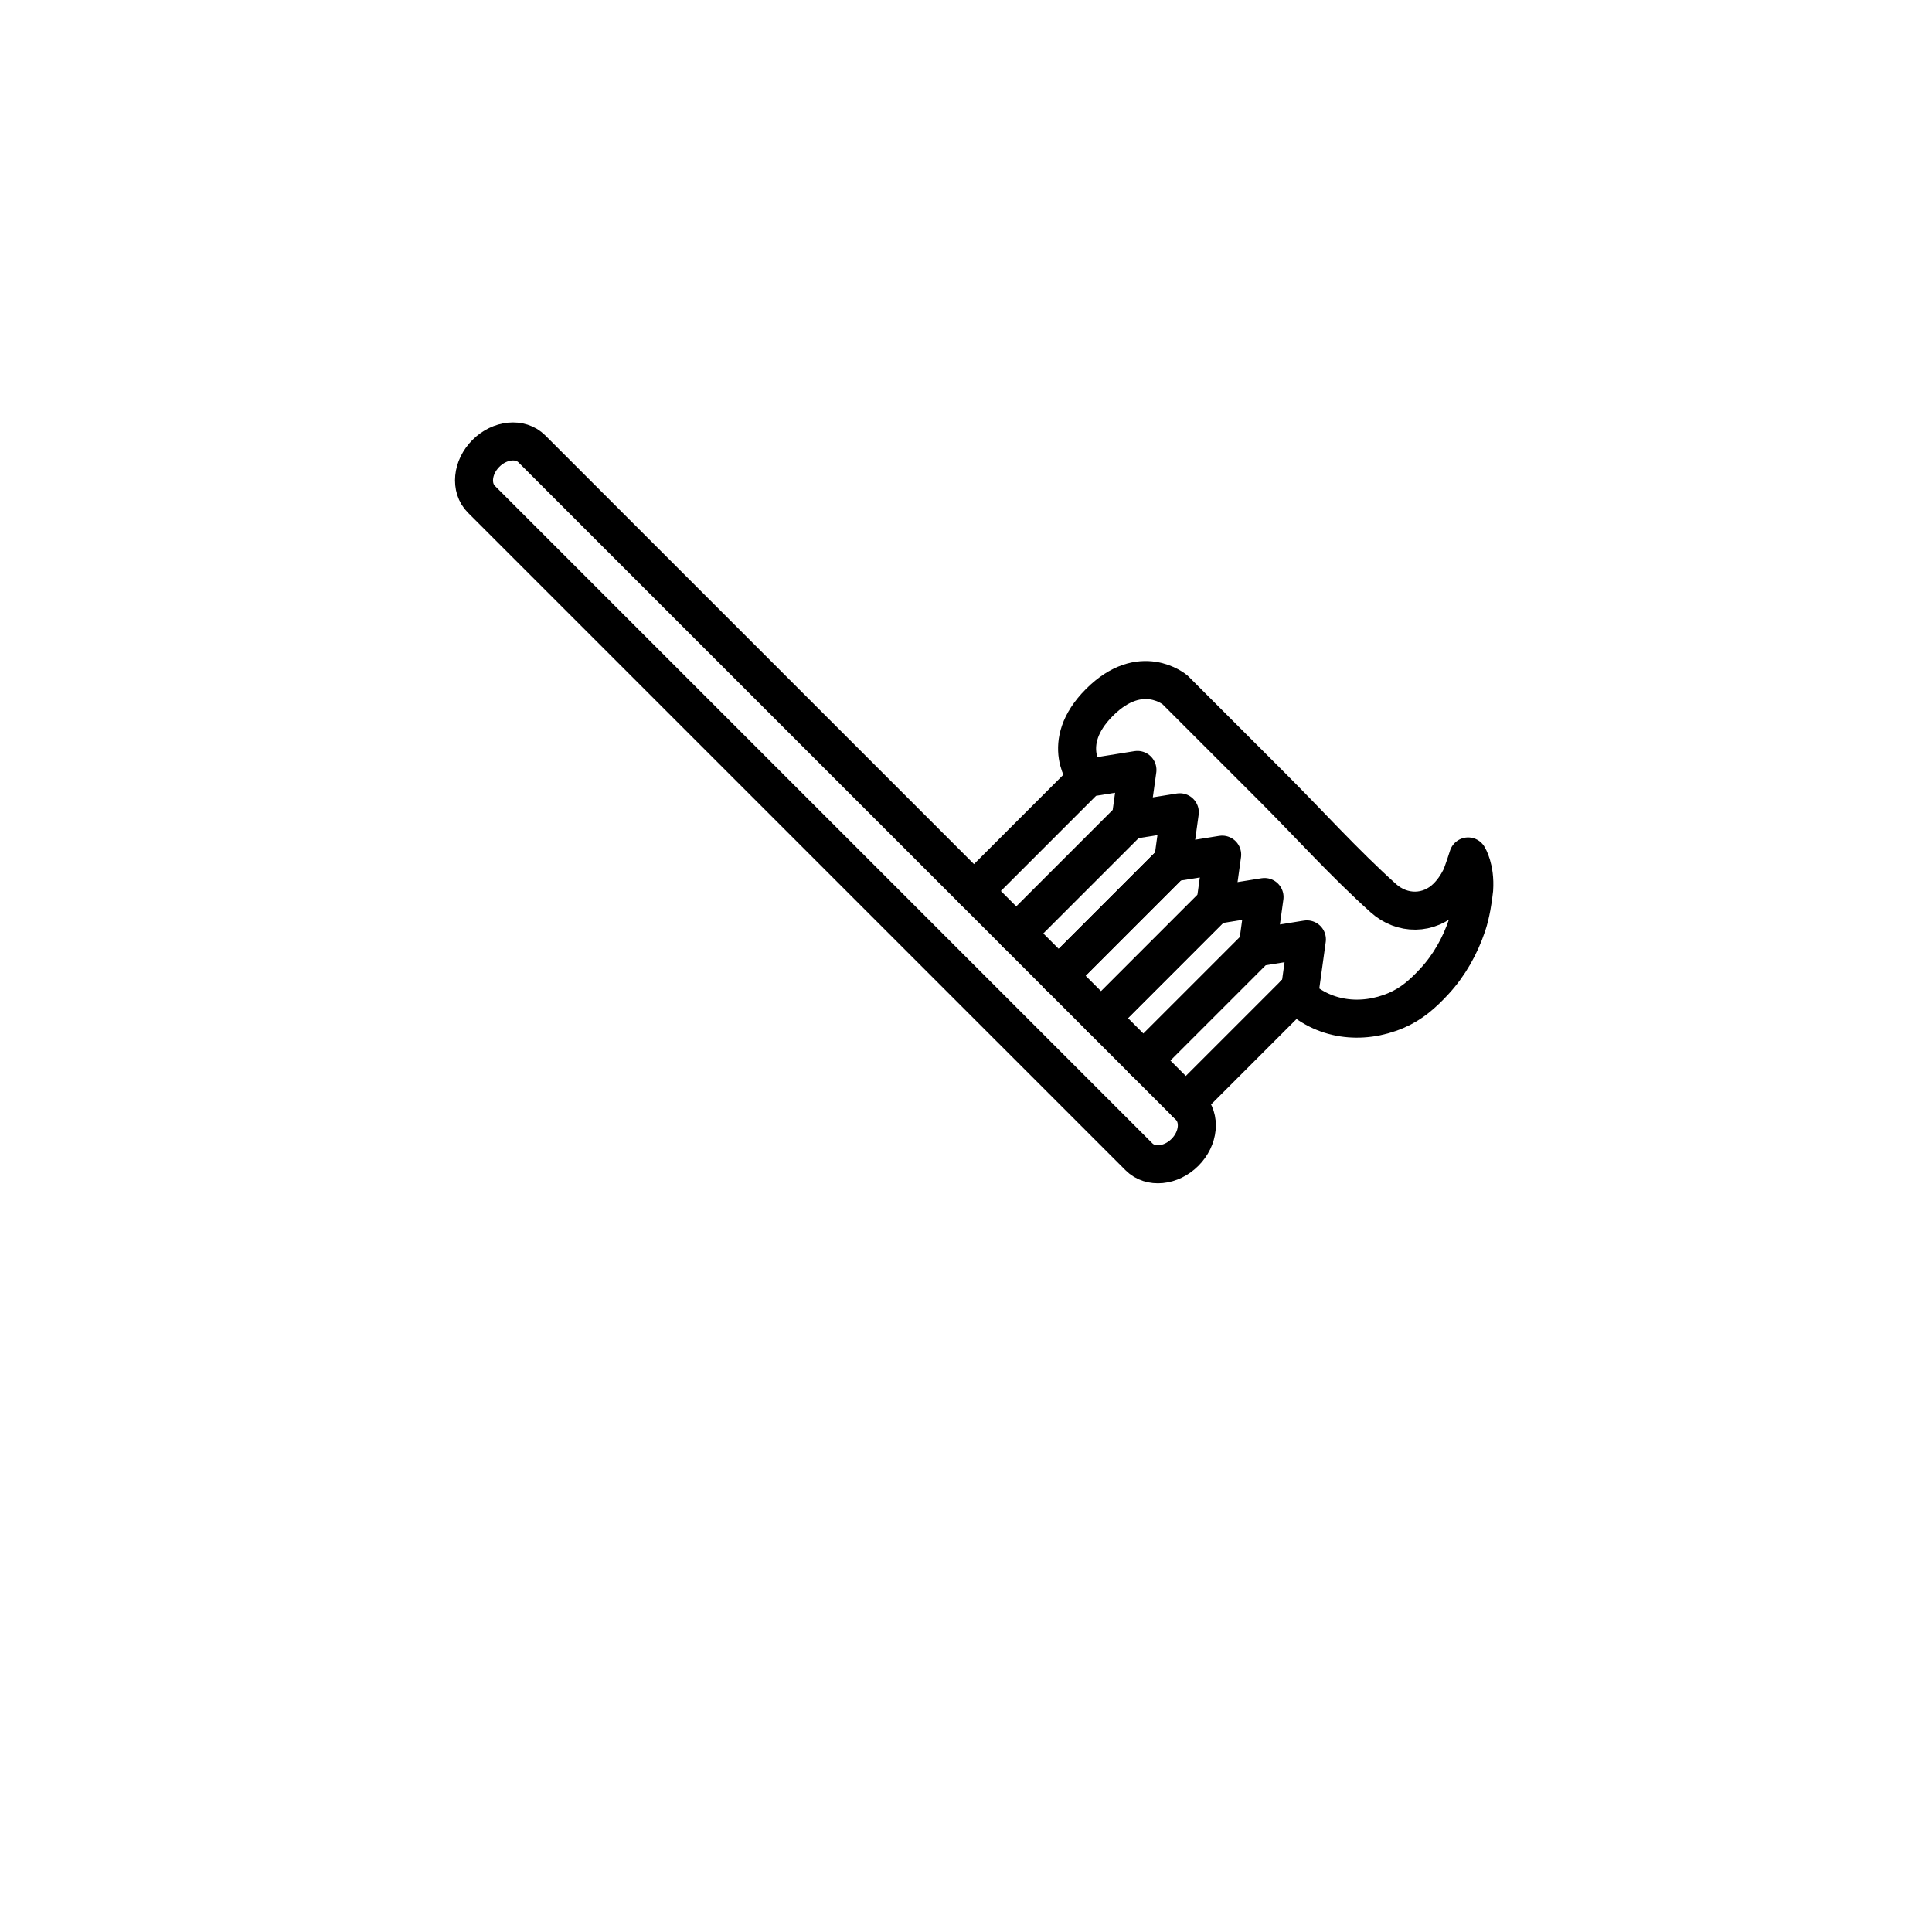
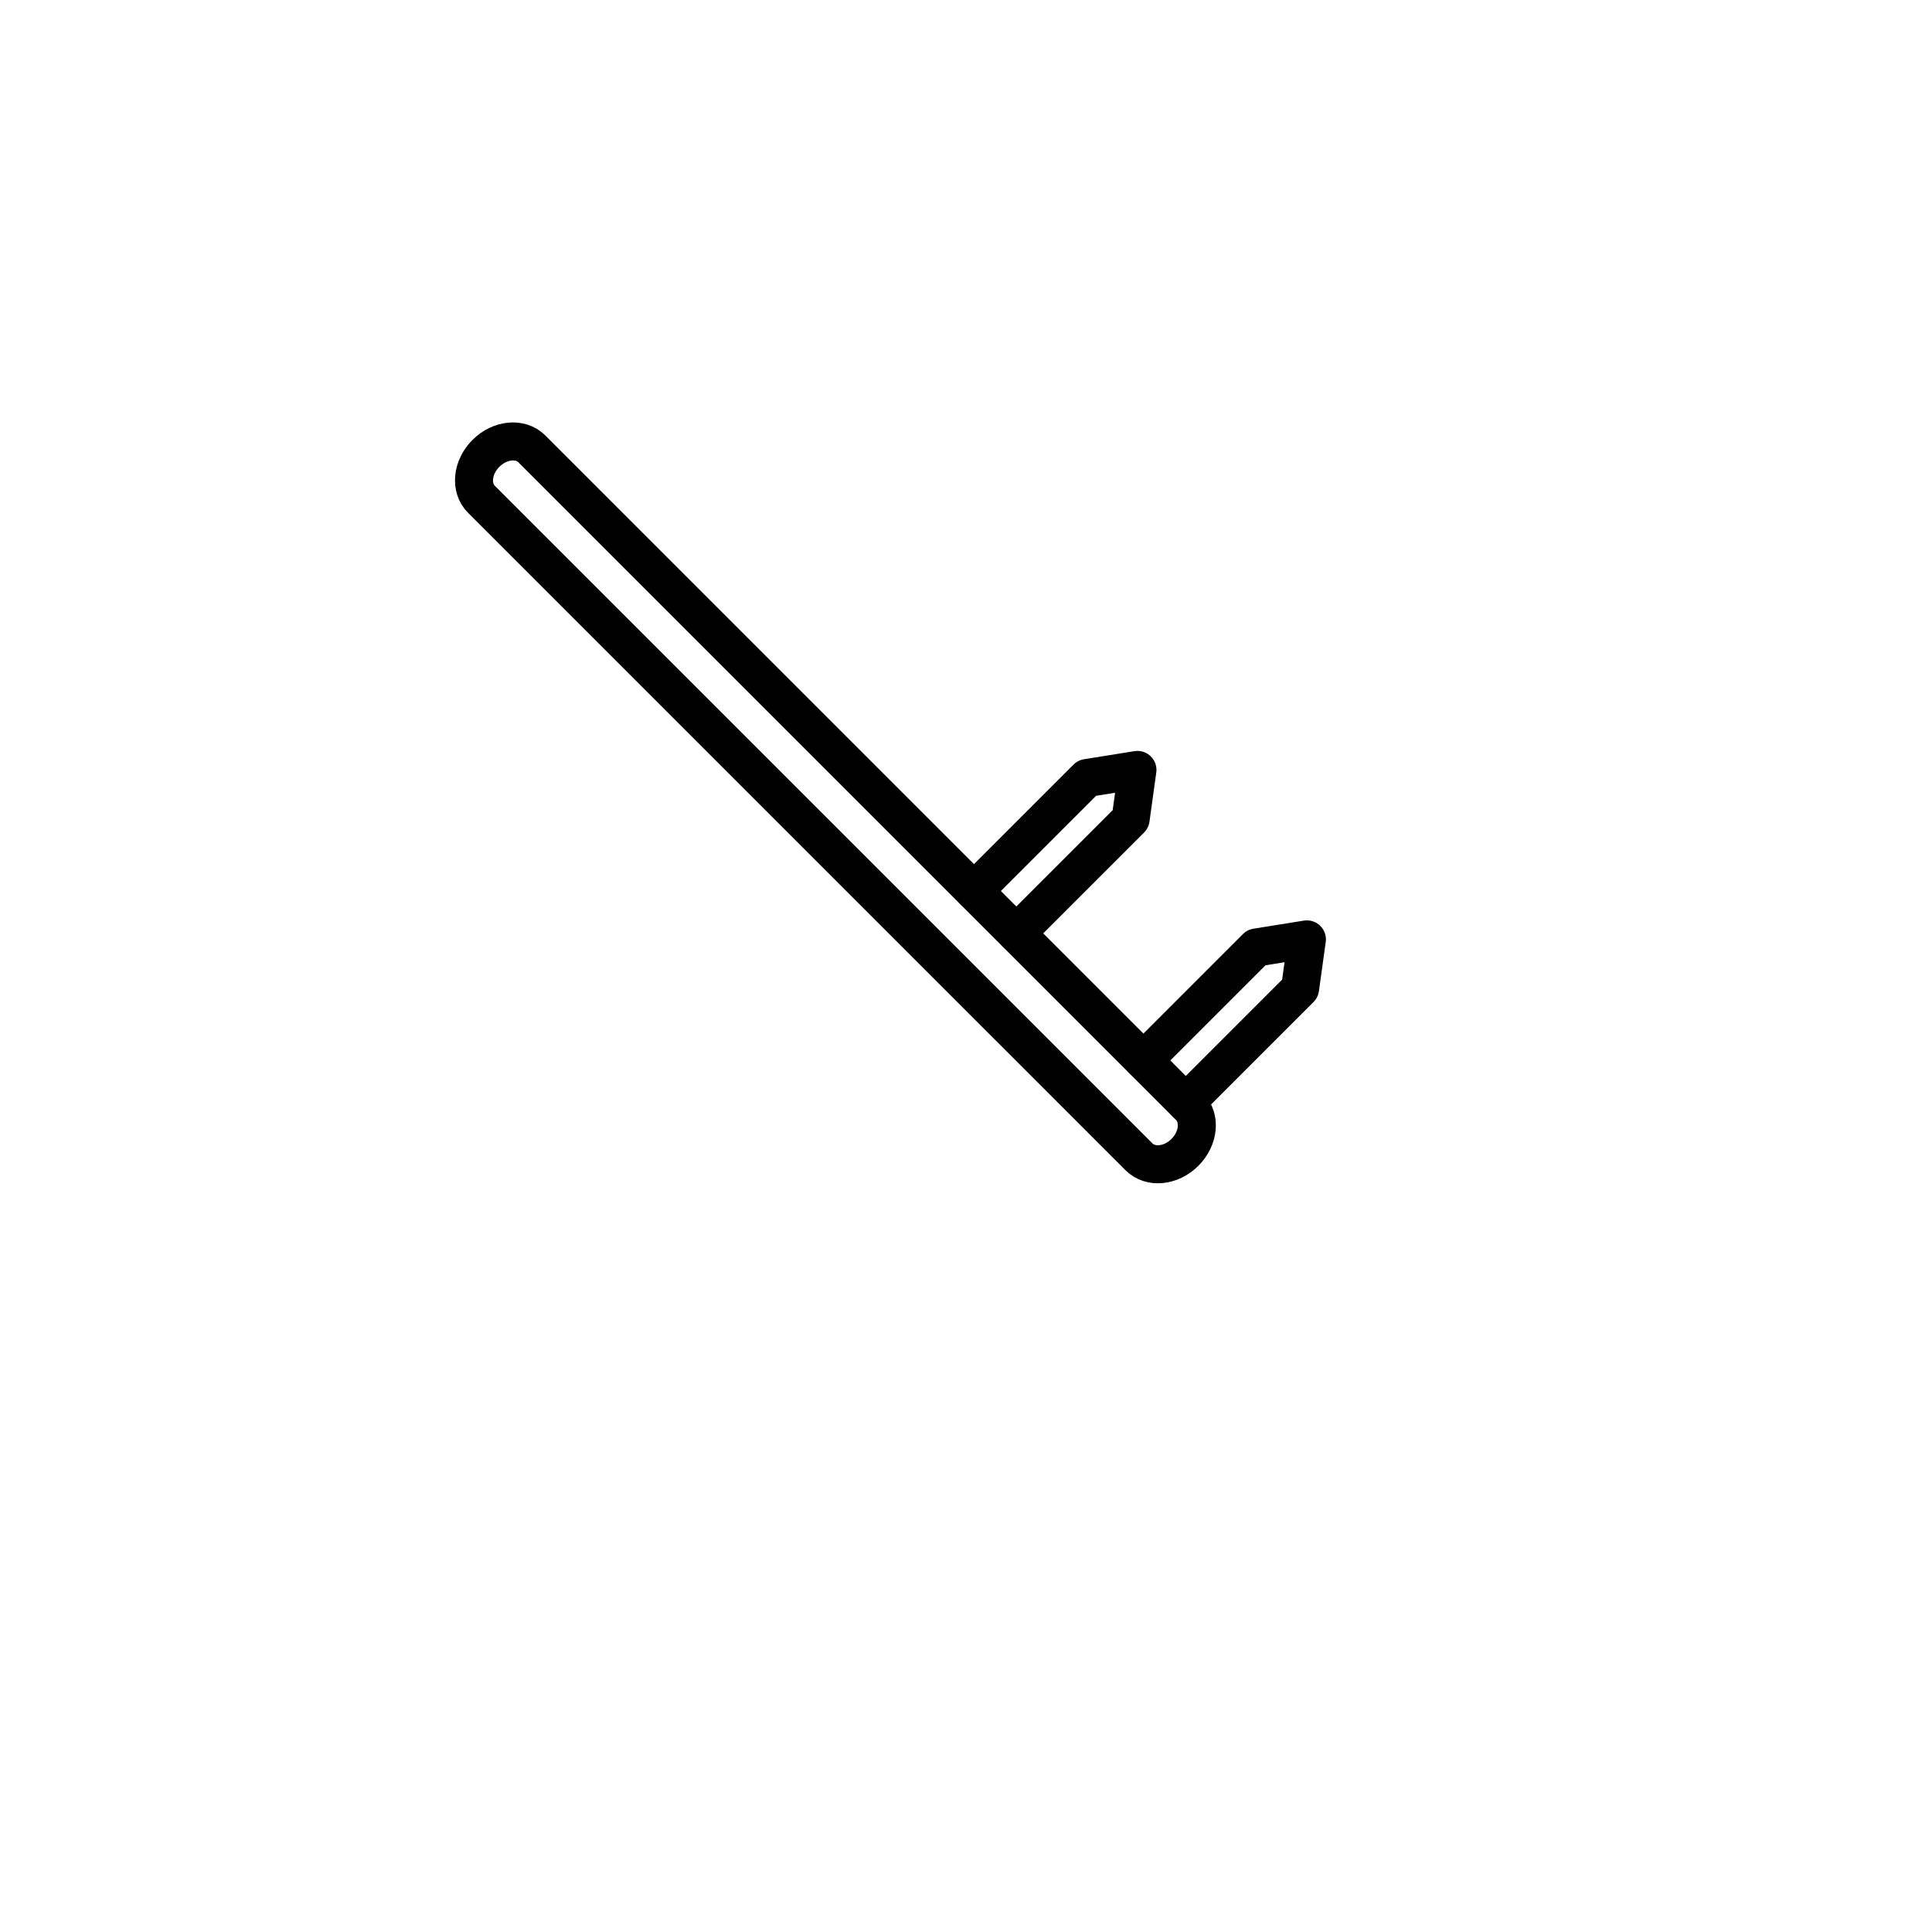
<svg xmlns="http://www.w3.org/2000/svg" width="800px" height="800px" version="1.1" viewBox="144 144 512 512">
  <g fill="none" stroke="#000000" stroke-linecap="round" stroke-linejoin="round" stroke-miterlimit="10" stroke-width="2">
    <path transform="matrix(5.038 0 0 5.038 148.09 148.09)" d="m61.519 59.805c-0.732 0.732-1.814 0.838-2.416 0.236l-34.59-34.589c-0.602-0.602-0.497-1.684 0.236-2.416 0.732-0.732 1.814-0.838 2.416-0.236l34.589 34.589c0.602 0.602 0.497 1.684-0.235 2.416z" />
    <path transform="matrix(5.038 0 0 5.038 148.09 148.09)" d="m50.422 46.057 5.943-5.943 2.655-0.426-0.358 2.586-6.012 6.011" />
-     <path transform="matrix(5.038 0 0 5.038 148.09 148.09)" d="m52.65 48.285 5.943-5.942 2.655-0.427-0.357 2.587-6.012 6.012" />
-     <path transform="matrix(5.038 0 0 5.038 148.09 148.09)" d="m54.879 50.514 5.943-5.943 2.655-0.426-0.358 2.586-6.011 6.012" />
-     <path transform="matrix(5.038 0 0 5.038 148.09 148.09)" d="m57.108 52.743 5.942-5.943 2.655-0.426-0.357 2.586-6.012 6.012" />
    <path transform="matrix(5.038 0 0 5.038 148.09 148.09)" d="m59.336 54.971 5.943-5.943 2.655-0.426-0.358 2.586-6.011 6.012" />
-     <path transform="matrix(5.038 0 0 5.038 148.09 148.09)" d="m56.365 40.114s-1.528-1.793 0.657-3.978c2.185-2.185 3.978-0.657 3.978-0.657 1.694 1.694 3.388 3.388 5.081 5.081 1.949 1.949 3.825 4.033 5.875 5.875 0.985 0.885 2.403 0.885 3.352-0.065 0.283-0.283 0.513-0.617 0.693-0.973 0.135-0.266 0.414-1.158 0.414-1.158s0.393 0.617 0.317 1.74c-0.054 0.525-0.173 1.286-0.37 1.871-0.366 1.091-0.943 2.12-1.723 2.962-0.602 0.65-1.198 1.181-2.013 1.528-1.807 0.77-3.864 0.533-5.299-0.902" />
  </g>
</svg>